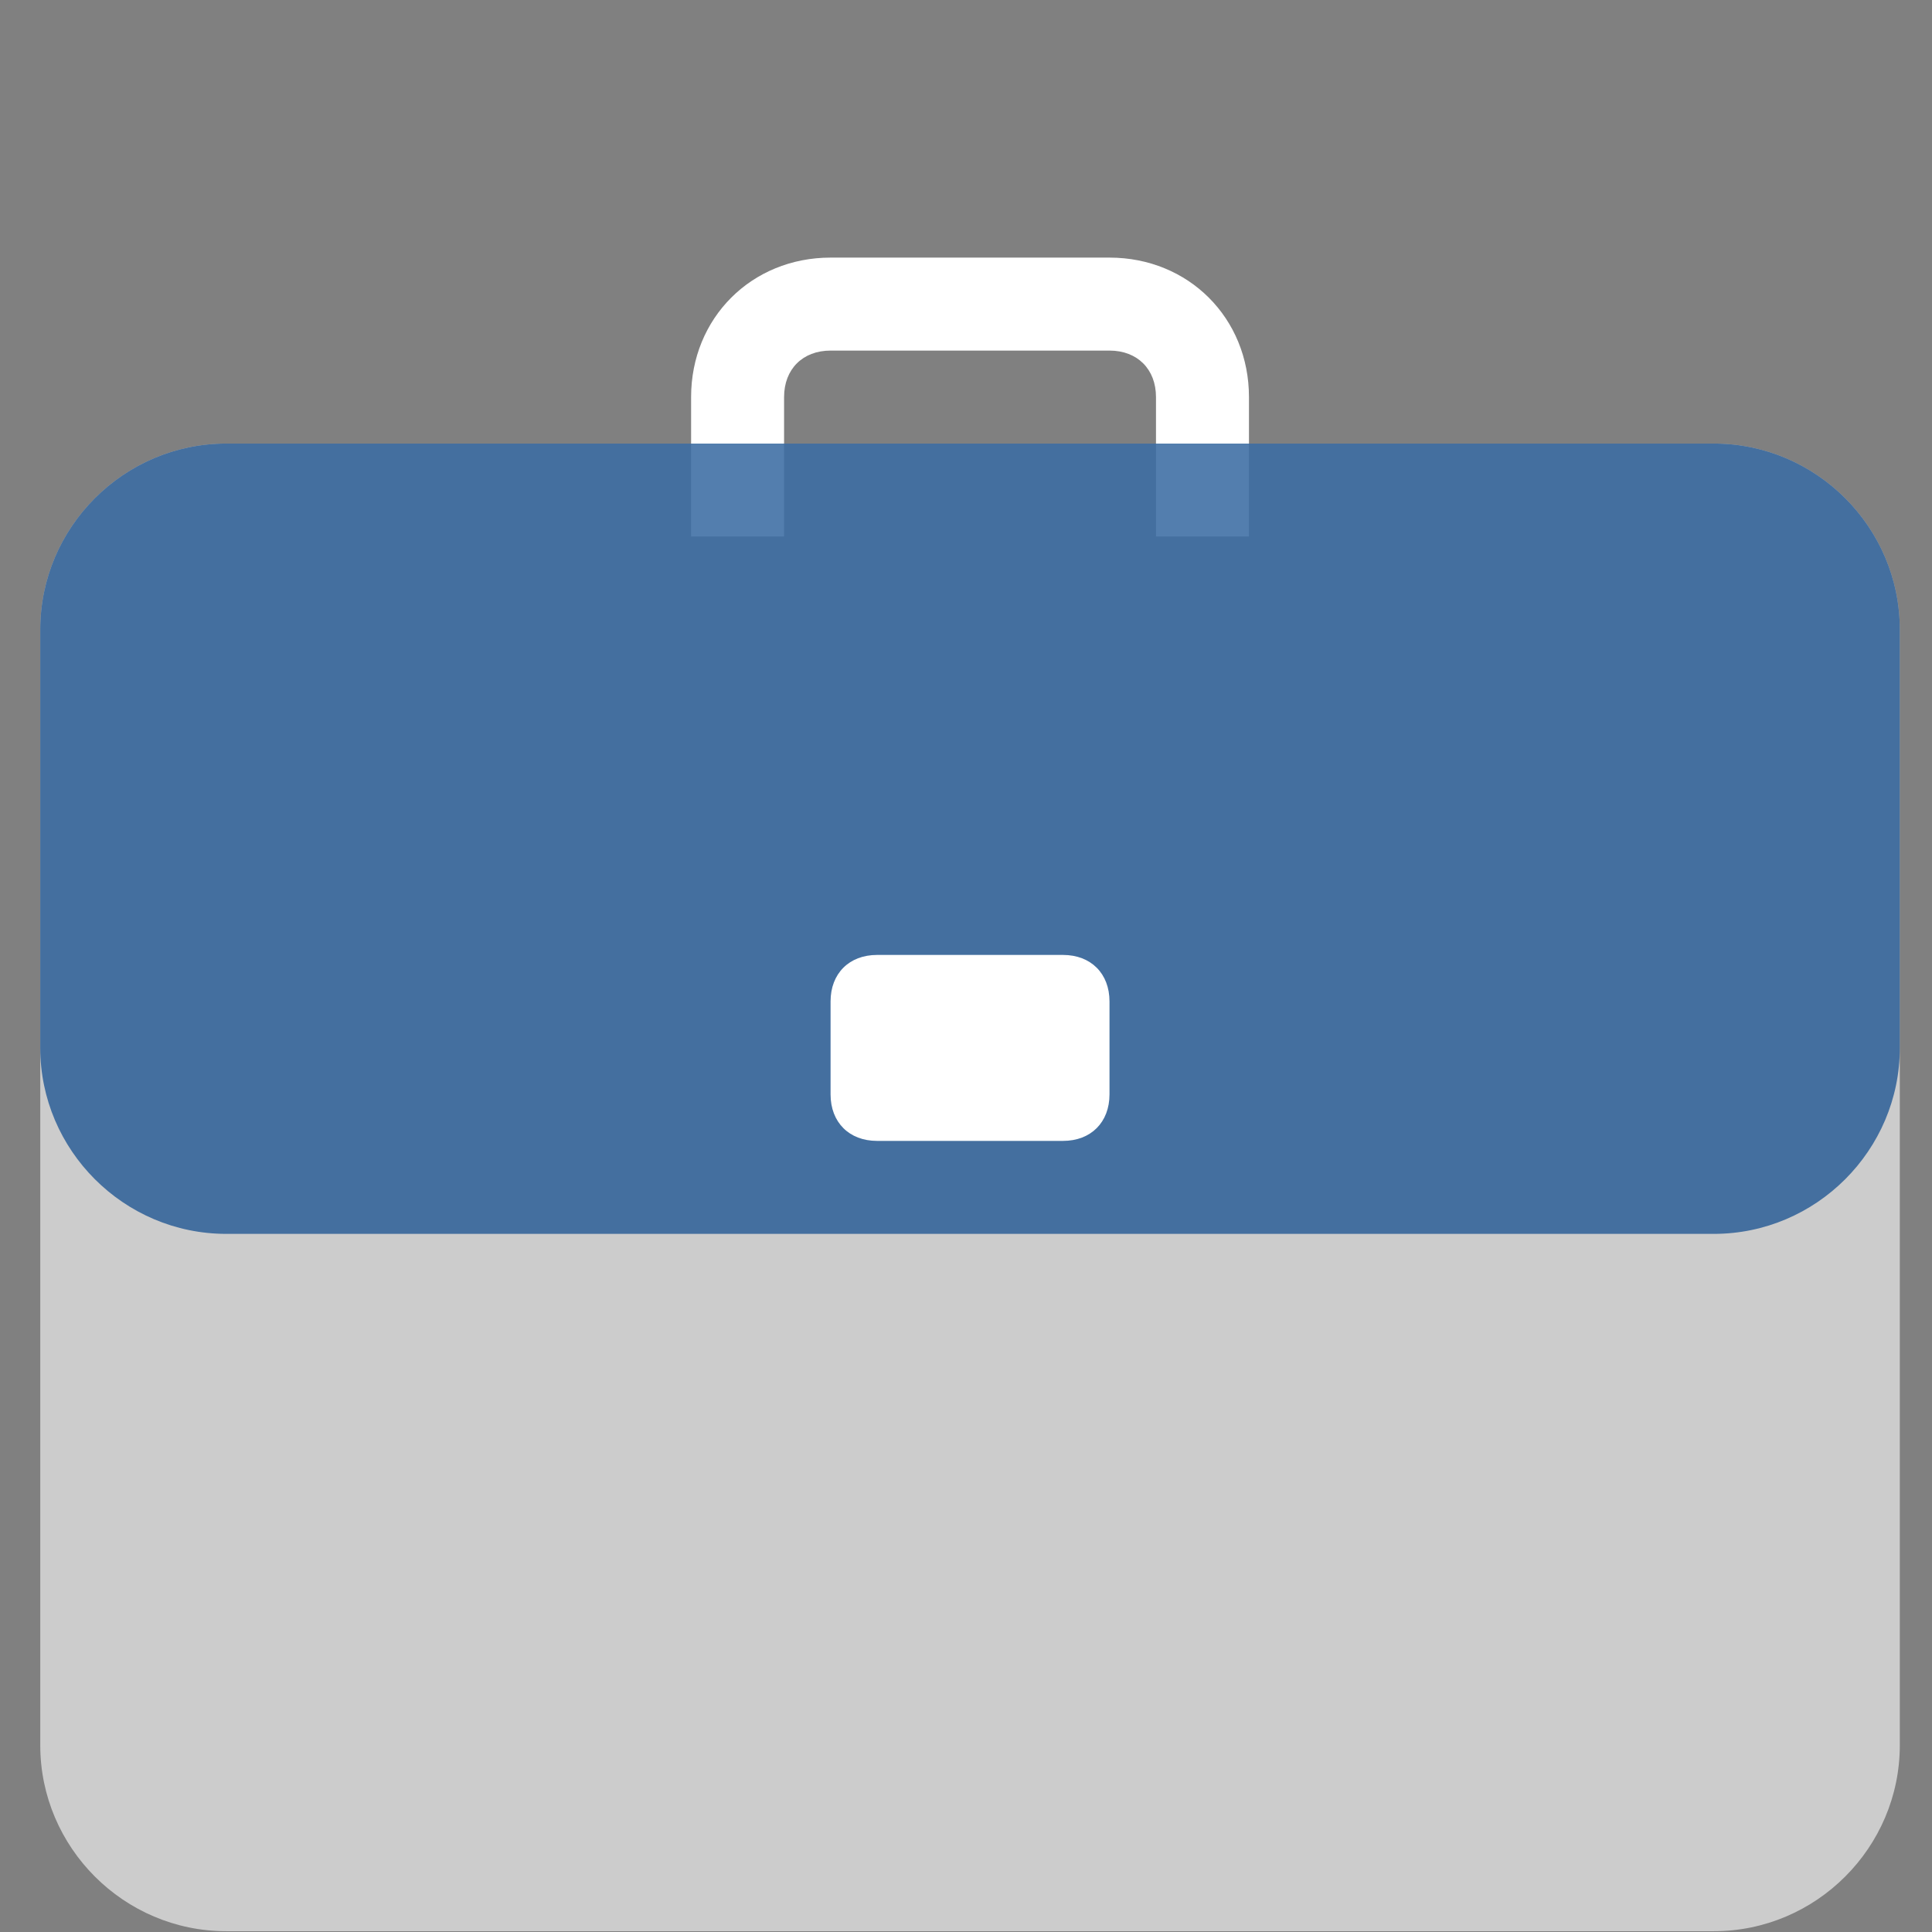
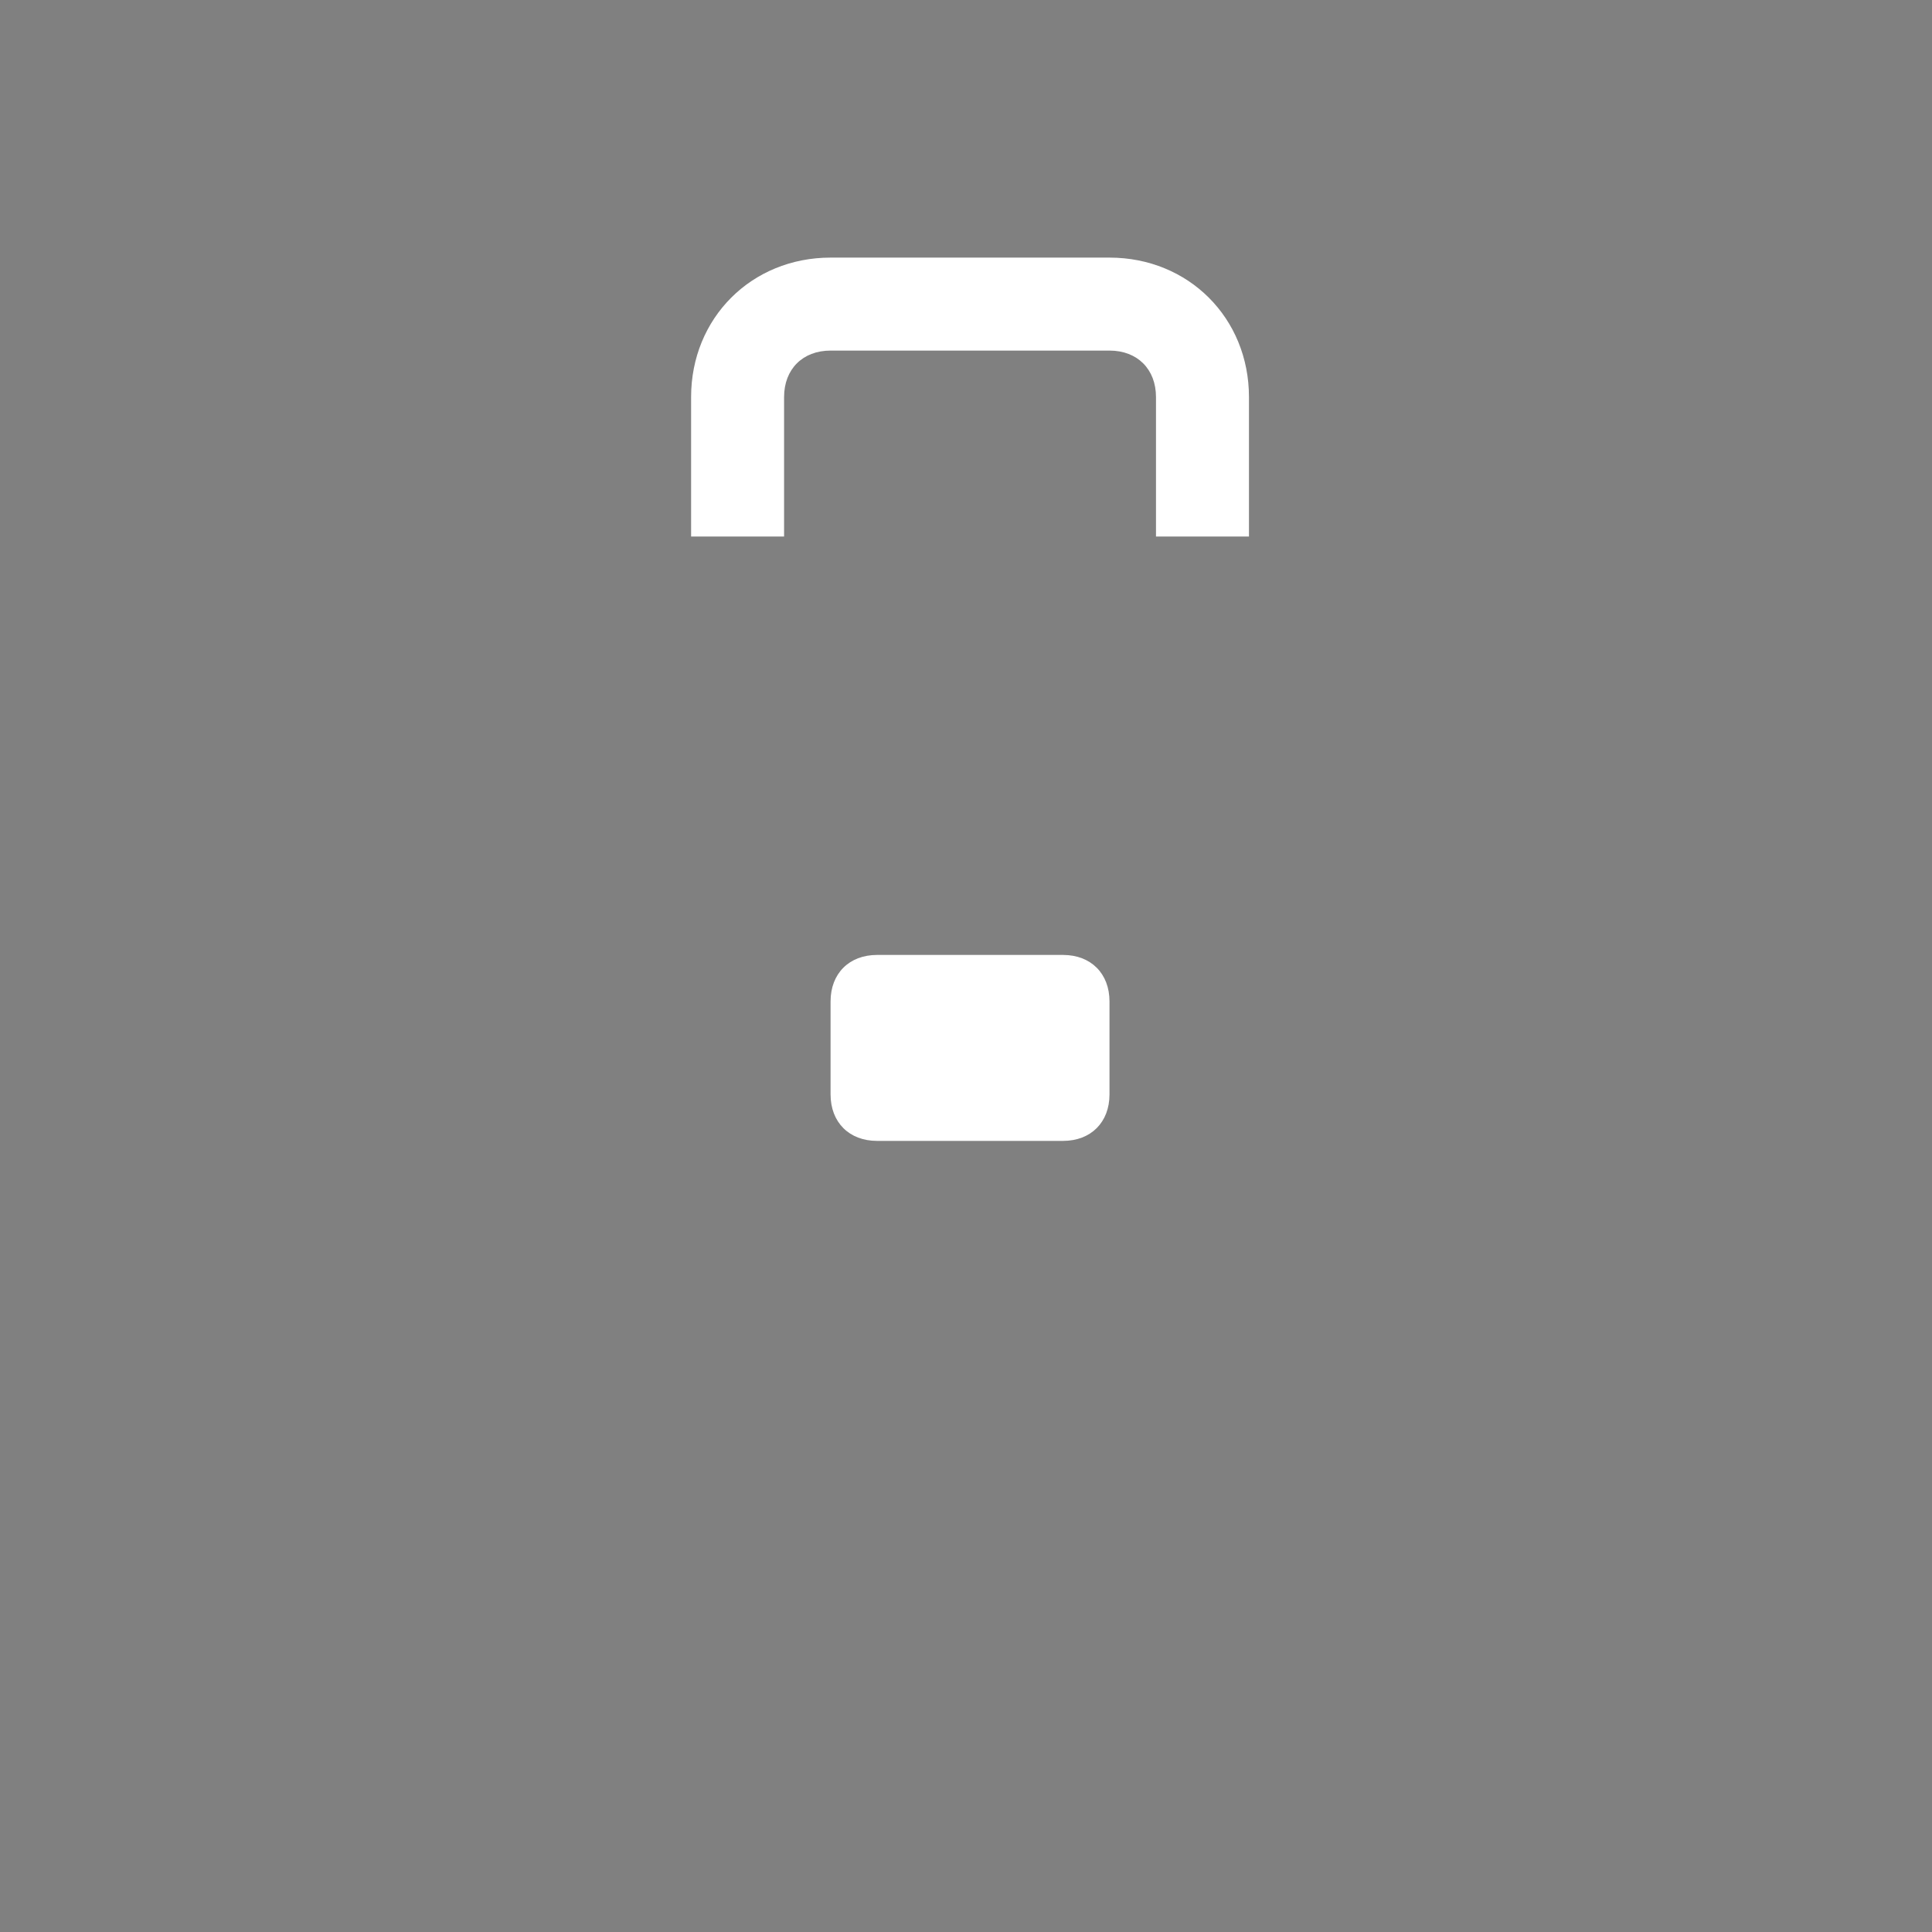
<svg xmlns="http://www.w3.org/2000/svg" width="80" height="80" viewBox="0 0 80 80" fill="none">
  <rect x="0" y="0" width="80" height="80" fill="#808080" stroke="none" />
  <path d="M45.942 10.667H34.392C31.119 10.667 28.617 13.169 28.617 16.442V22.217H32.467V16.442C32.467 15.287 33.237 14.517 34.392 14.517H45.942C47.097 14.517 47.867 15.287 47.867 16.442V22.217H51.717V16.442C51.717 13.169 49.214 10.667 45.942 10.667Z" fill="#fff" />
-   <path d="M70.967 79.967H9.367C5.132 79.967 1.667 76.502 1.667 72.267V26.067C1.667 21.832 5.132 18.367 9.367 18.367H70.967C75.202 18.367 78.667 21.832 78.667 26.067V72.267C78.667 76.502 75.202 79.967 70.967 79.967Z" fill="#fff" fill-opacity="0.6" />
-   <path d="M70.967 51.092H9.367C5.132 51.092 1.667 47.627 1.667 43.392V26.067C1.667 21.832 5.132 18.367 9.367 18.367H70.967C75.202 18.367 78.667 21.832 78.667 26.067V43.392C78.667 47.627 75.202 51.092 70.967 51.092Z" fill="#0b488c" fill-opacity="0.7" />
  <path d="M44.017 47.242H36.317C35.162 47.242 34.392 46.472 34.392 45.317V41.467C34.392 40.312 35.162 39.542 36.317 39.542H44.017C45.172 39.542 45.942 40.312 45.942 41.467V45.317C45.942 46.472 45.172 47.242 44.017 47.242Z" fill="#fff" />
</svg>